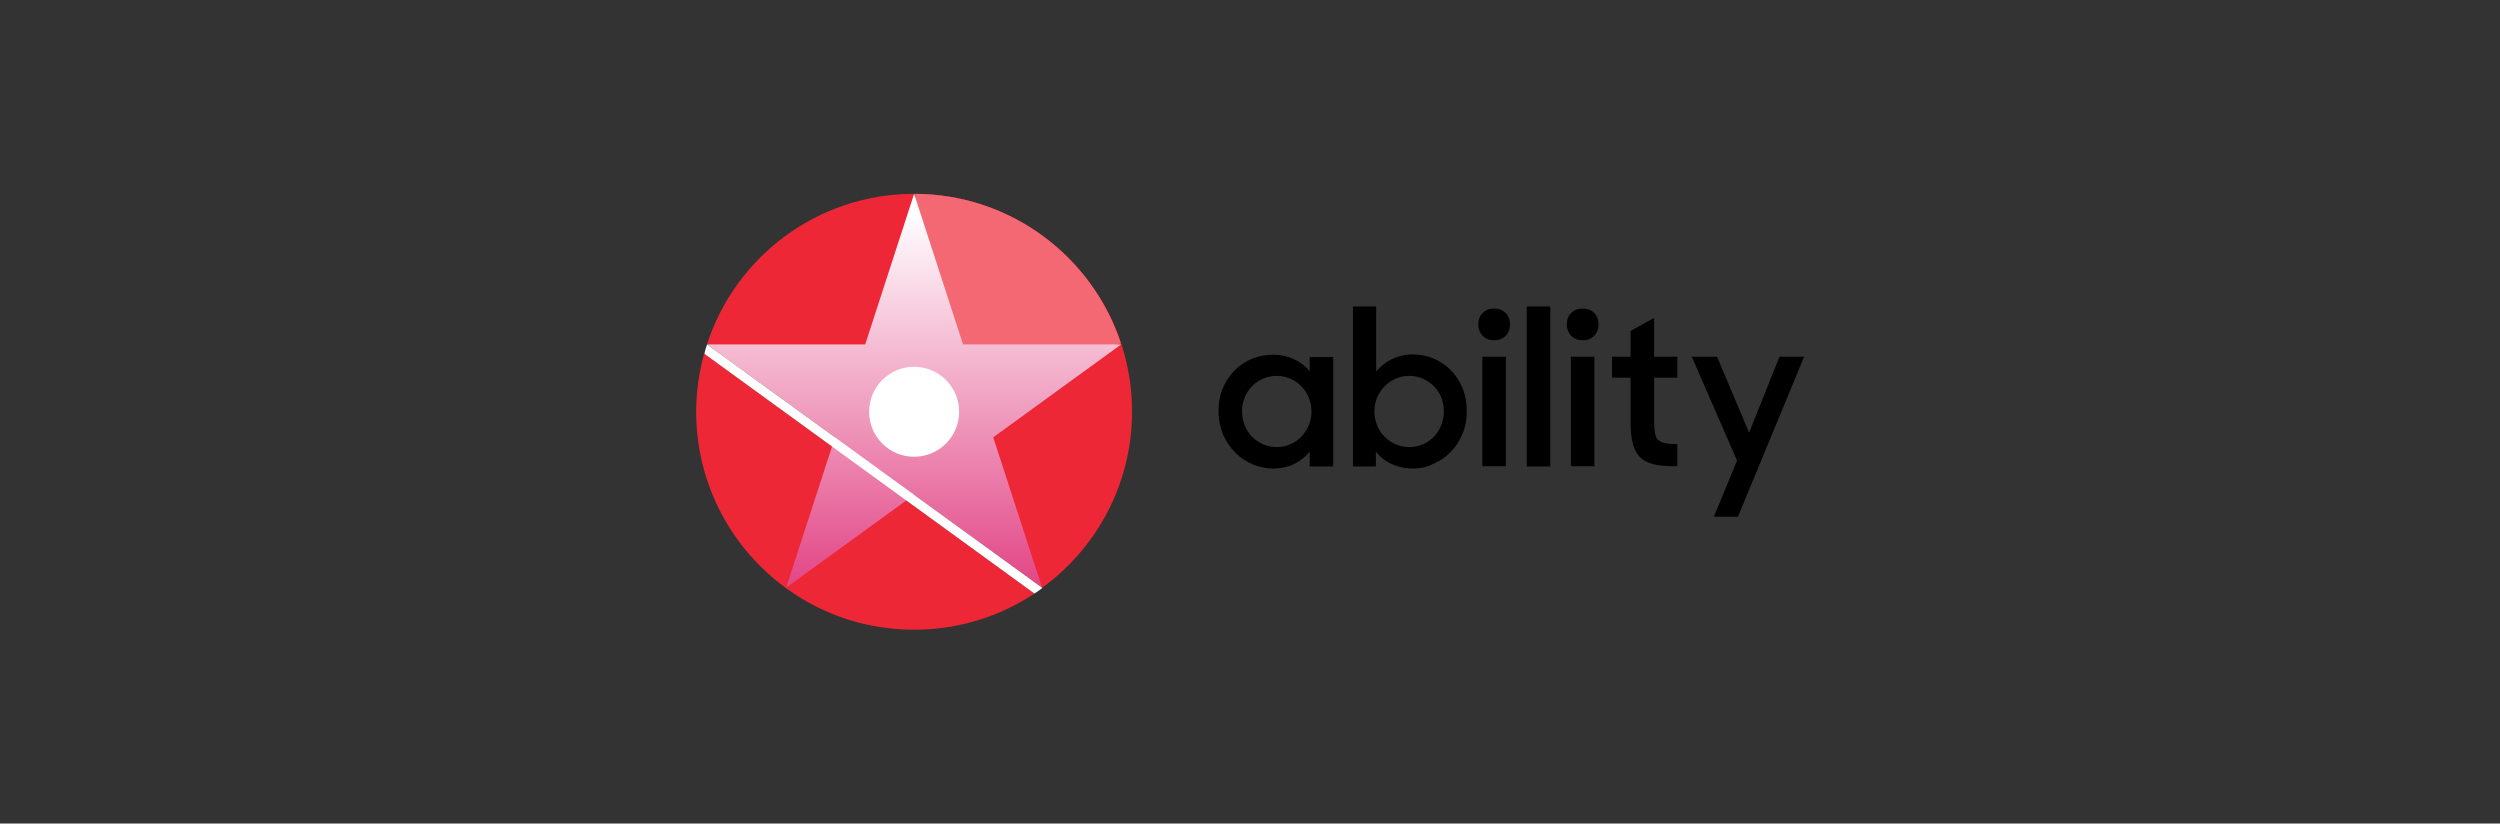
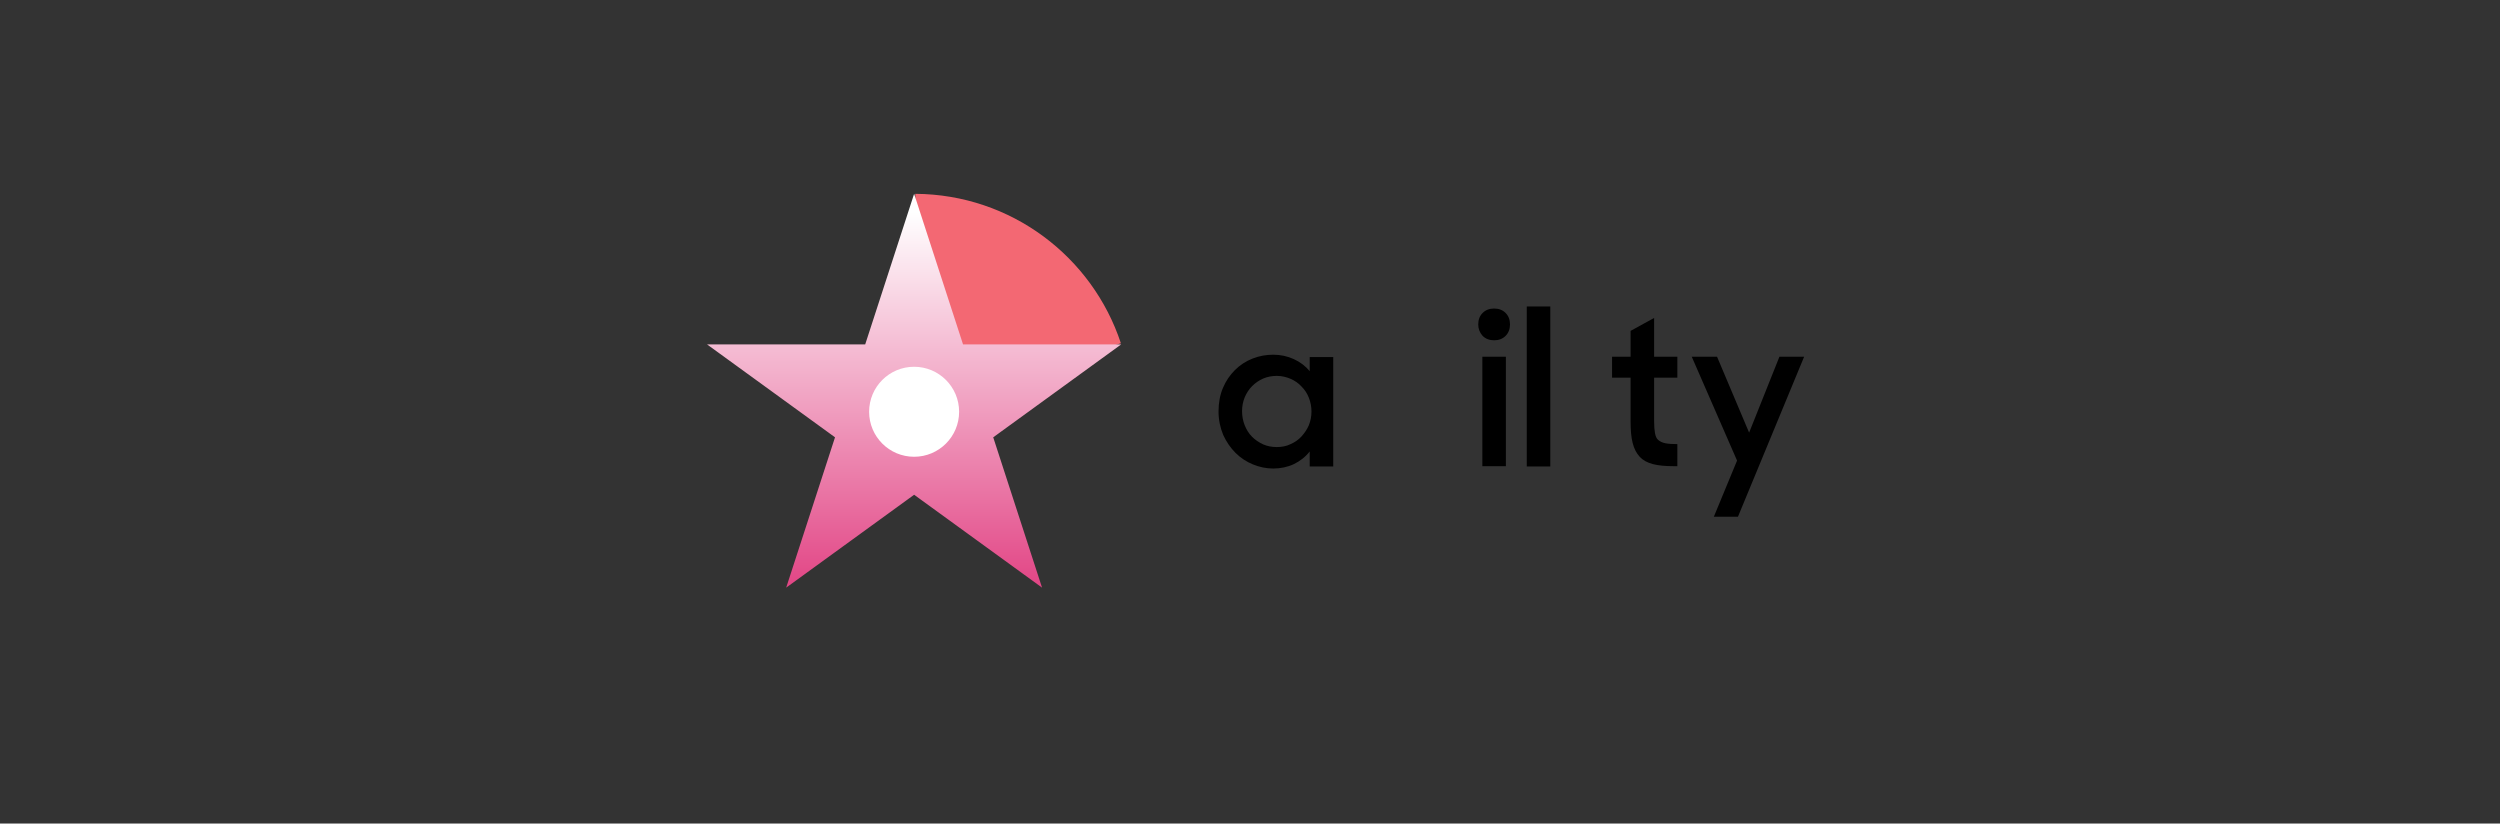
<svg xmlns="http://www.w3.org/2000/svg" version="1.1" x="0px" y="0px" viewBox="0 0 850 280" style="enable-background:new 0 0 850 280;" xml:space="preserve">
  <rect x="0" y="0" width="850" height="280" fill="#333333" stroke="none" />
  <style type="text/css">
	.st0{fill:none;stroke:#FFFFFF;stroke-width:11.121;stroke-miterlimit:10;}
	.st1{fill:none;stroke:#FFFFFF;stroke-width:3.118;stroke-miterlimit:10;}
	.st2{fill:#EE2737;}
	.st3{fill:#F36873;}
	.st4{fill:url(#SVGID_1_);}
	.st5{fill:#FFFFFF;}
	.st6{fill:url(#SVGID_00000116232300900511727640000008072129540311359921_);}
	.st7{fill:url(#SVGID_00000182514136480503098660000001959563859189822897_);}
</style>
  <g id="Layer_1">
    <g>
      <g>
        <path d="M432.9,159.3c-2.4,0-4.7-0.5-6.9-1.4c-2.2-0.9-4.2-2.2-5.9-3.9c-1.7-1.7-3.1-3.7-4.2-6.1c-1-2.4-1.6-5.1-1.6-8     s0.5-5.7,1.5-8c1-2.4,2.4-4.4,4.1-6.1c1.7-1.7,3.7-3,6-3.9c2.3-0.9,4.6-1.3,7-1.3c2.5,0,4.8,0.5,7,1.5c2.2,1,4,2.4,5.4,4.1v-4.8     h8v37.2h-8v-5.1c-1.4,1.8-3.3,3.3-5.4,4.3C437.8,158.8,435.4,159.3,432.9,159.3z M434.1,152c1.7,0,3.3-0.3,4.7-1     c1.4-0.6,2.7-1.5,3.7-2.6c1-1.1,1.9-2.4,2.5-3.8c0.6-1.5,0.9-3,0.9-4.7c0-1.6-0.3-3.2-0.9-4.7c-0.6-1.5-1.4-2.7-2.5-3.8     c-1-1.1-2.3-2-3.7-2.6c-1.4-0.6-3-1-4.7-1c-1.6,0-3.2,0.3-4.6,0.9c-1.4,0.6-2.7,1.5-3.8,2.6s-1.9,2.4-2.5,3.8     c-0.6,1.5-0.9,3-0.9,4.7s0.3,3.3,0.9,4.8c0.6,1.5,1.4,2.8,2.5,3.9c1.1,1.1,2.3,1.9,3.8,2.6C430.9,151.7,432.4,152,434.1,152z" />
-         <path d="M480.3,159.3c-2.5,0-4.9-0.5-7.1-1.5c-2.2-1-4-2.4-5.4-4.3v5.1H460v-54.4h7.9v22.1c1.4-1.7,3.2-3.1,5.3-4.2     c2.2-1,4.5-1.6,7-1.6c2.4,0,4.8,0.4,7,1.3c2.2,0.9,4.2,2.2,5.9,3.9c1.7,1.7,3.1,3.7,4.1,6.1c1,2.4,1.5,5.1,1.5,8s-0.5,5.7-1.6,8     c-1,2.4-2.4,4.4-4.1,6.1c-1.7,1.7-3.7,3-5.9,3.9C485,158.9,482.7,159.3,480.3,159.3z M479.1,152c1.6,0,3.2-0.3,4.6-0.9     c1.4-0.6,2.7-1.5,3.8-2.6c1.1-1.1,1.9-2.4,2.5-3.9c0.6-1.5,0.9-3.1,0.9-4.8s-0.3-3.3-0.9-4.7c-0.6-1.5-1.4-2.7-2.5-3.8     c-1.1-1.1-2.3-1.9-3.8-2.6c-1.4-0.6-3-0.9-4.6-0.9c-1.7,0-3.2,0.3-4.7,1s-2.6,1.5-3.7,2.6c-1,1.1-1.9,2.4-2.5,3.8     c-0.6,1.5-0.9,3-0.9,4.7c0,1.7,0.3,3.3,0.9,4.7c0.6,1.5,1.4,2.7,2.5,3.8c1,1.1,2.3,2,3.7,2.6C475.9,151.7,477.5,152,479.1,152z" />
        <path d="M502.6,110.3c0-1.6,0.5-2.9,1.5-3.9c1-1,2.3-1.5,3.9-1.5c1.6,0,2.9,0.5,3.9,1.5c1,1,1.5,2.3,1.5,3.9     c0,1.6-0.5,2.9-1.5,3.9c-1,1-2.3,1.5-3.9,1.5c-1.6,0-2.9-0.5-3.9-1.5C503.1,113.1,502.6,111.8,502.6,110.3z M504,121.3h8v37.2h-8     V121.3z" />
        <path d="M519.1,104.2h8v54.4h-8V104.2z" />
-         <path d="M532.7,110.3c0-1.6,0.5-2.9,1.5-3.9c1-1,2.3-1.5,3.9-1.5c1.6,0,2.9,0.5,3.9,1.5c1,1,1.5,2.3,1.5,3.9     c0,1.6-0.5,2.9-1.5,3.9c-1,1-2.3,1.5-3.9,1.5c-1.6,0-2.9-0.5-3.9-1.5C533.2,113.1,532.7,111.8,532.7,110.3z M534.1,121.3h8v37.2     h-8V121.3z" />
        <path d="M548.1,121.3h6.3v-8.8l8-4.4v13.2h7.9v7.1h-7.9v14.8c0,1.7,0.1,3,0.3,4.1c0.2,1,0.5,1.8,1.1,2.3c0.6,0.5,1.4,0.9,2.4,1.1     c1,0.2,2.4,0.3,4.1,0.3v7.5h-1.2c-2.8,0-5.2-0.2-7.1-0.7c-1.9-0.5-3.4-1.3-4.5-2.5c-1.1-1.2-1.9-2.7-2.4-4.7     c-0.5-1.9-0.7-4.4-0.7-7.3v-14.9h-6.3V121.3z" />
        <path d="M590.6,156.6l-15.4-35.3h8.6l10.9,25.8l10.3-25.8h8.4l-22.5,54.4h-8.2L590.6,156.6z" />
      </g>
      <g>
        <g>
-           <path class="st2" d="M239.4,120.2c-1.7,6.3-2.7,12.9-2.7,19.8c0,25,12.4,47.1,31.3,60.5c12.1,8.6,26.8,13.6,42.8,13.6      c15.1,0,29.2-4.5,40.9-12.3L239.4,120.2z" />
-           <path class="st2" d="M310.8,65.9c-32.9,0-60.8,21.5-70.4,51.1l114,82.8c18.5-13.5,30.5-35.3,30.5-59.9      C384.9,99.1,351.7,65.9,310.8,65.9z" />
-         </g>
+           </g>
        <path class="st3" d="M381.1,116.7c-9.7-29.4-37.3-50.6-69.9-50.8v73.5L381.1,116.7z" />
        <linearGradient id="SVGID_1_" gradientUnits="userSpaceOnUse" x1="310.789" y1="65.918" x2="310.789" y2="199.841">
          <stop offset="4.588948e-02" style="stop-color:#FFFFFF" />
          <stop offset="1" style="stop-color:#E24585" />
        </linearGradient>
        <polygon class="st4" points="354.3,199.8 310.8,65.9 267.3,199.8 381.2,117.1 240.4,117.1    " />
        <circle class="st5" cx="310.8" cy="140" r="15.3" />
-         <path class="st5" d="M351.7,201.8c0.6-0.4,1.3-0.8,1.9-1.3c0.3-0.2,0.6-0.4,0.8-0.6l-114-82.8c-0.3,1-0.7,2.1-0.9,3.2     L351.7,201.8z" />
      </g>
    </g>
  </g>
  <g id="Isolation_Mode">
</g>
</svg>